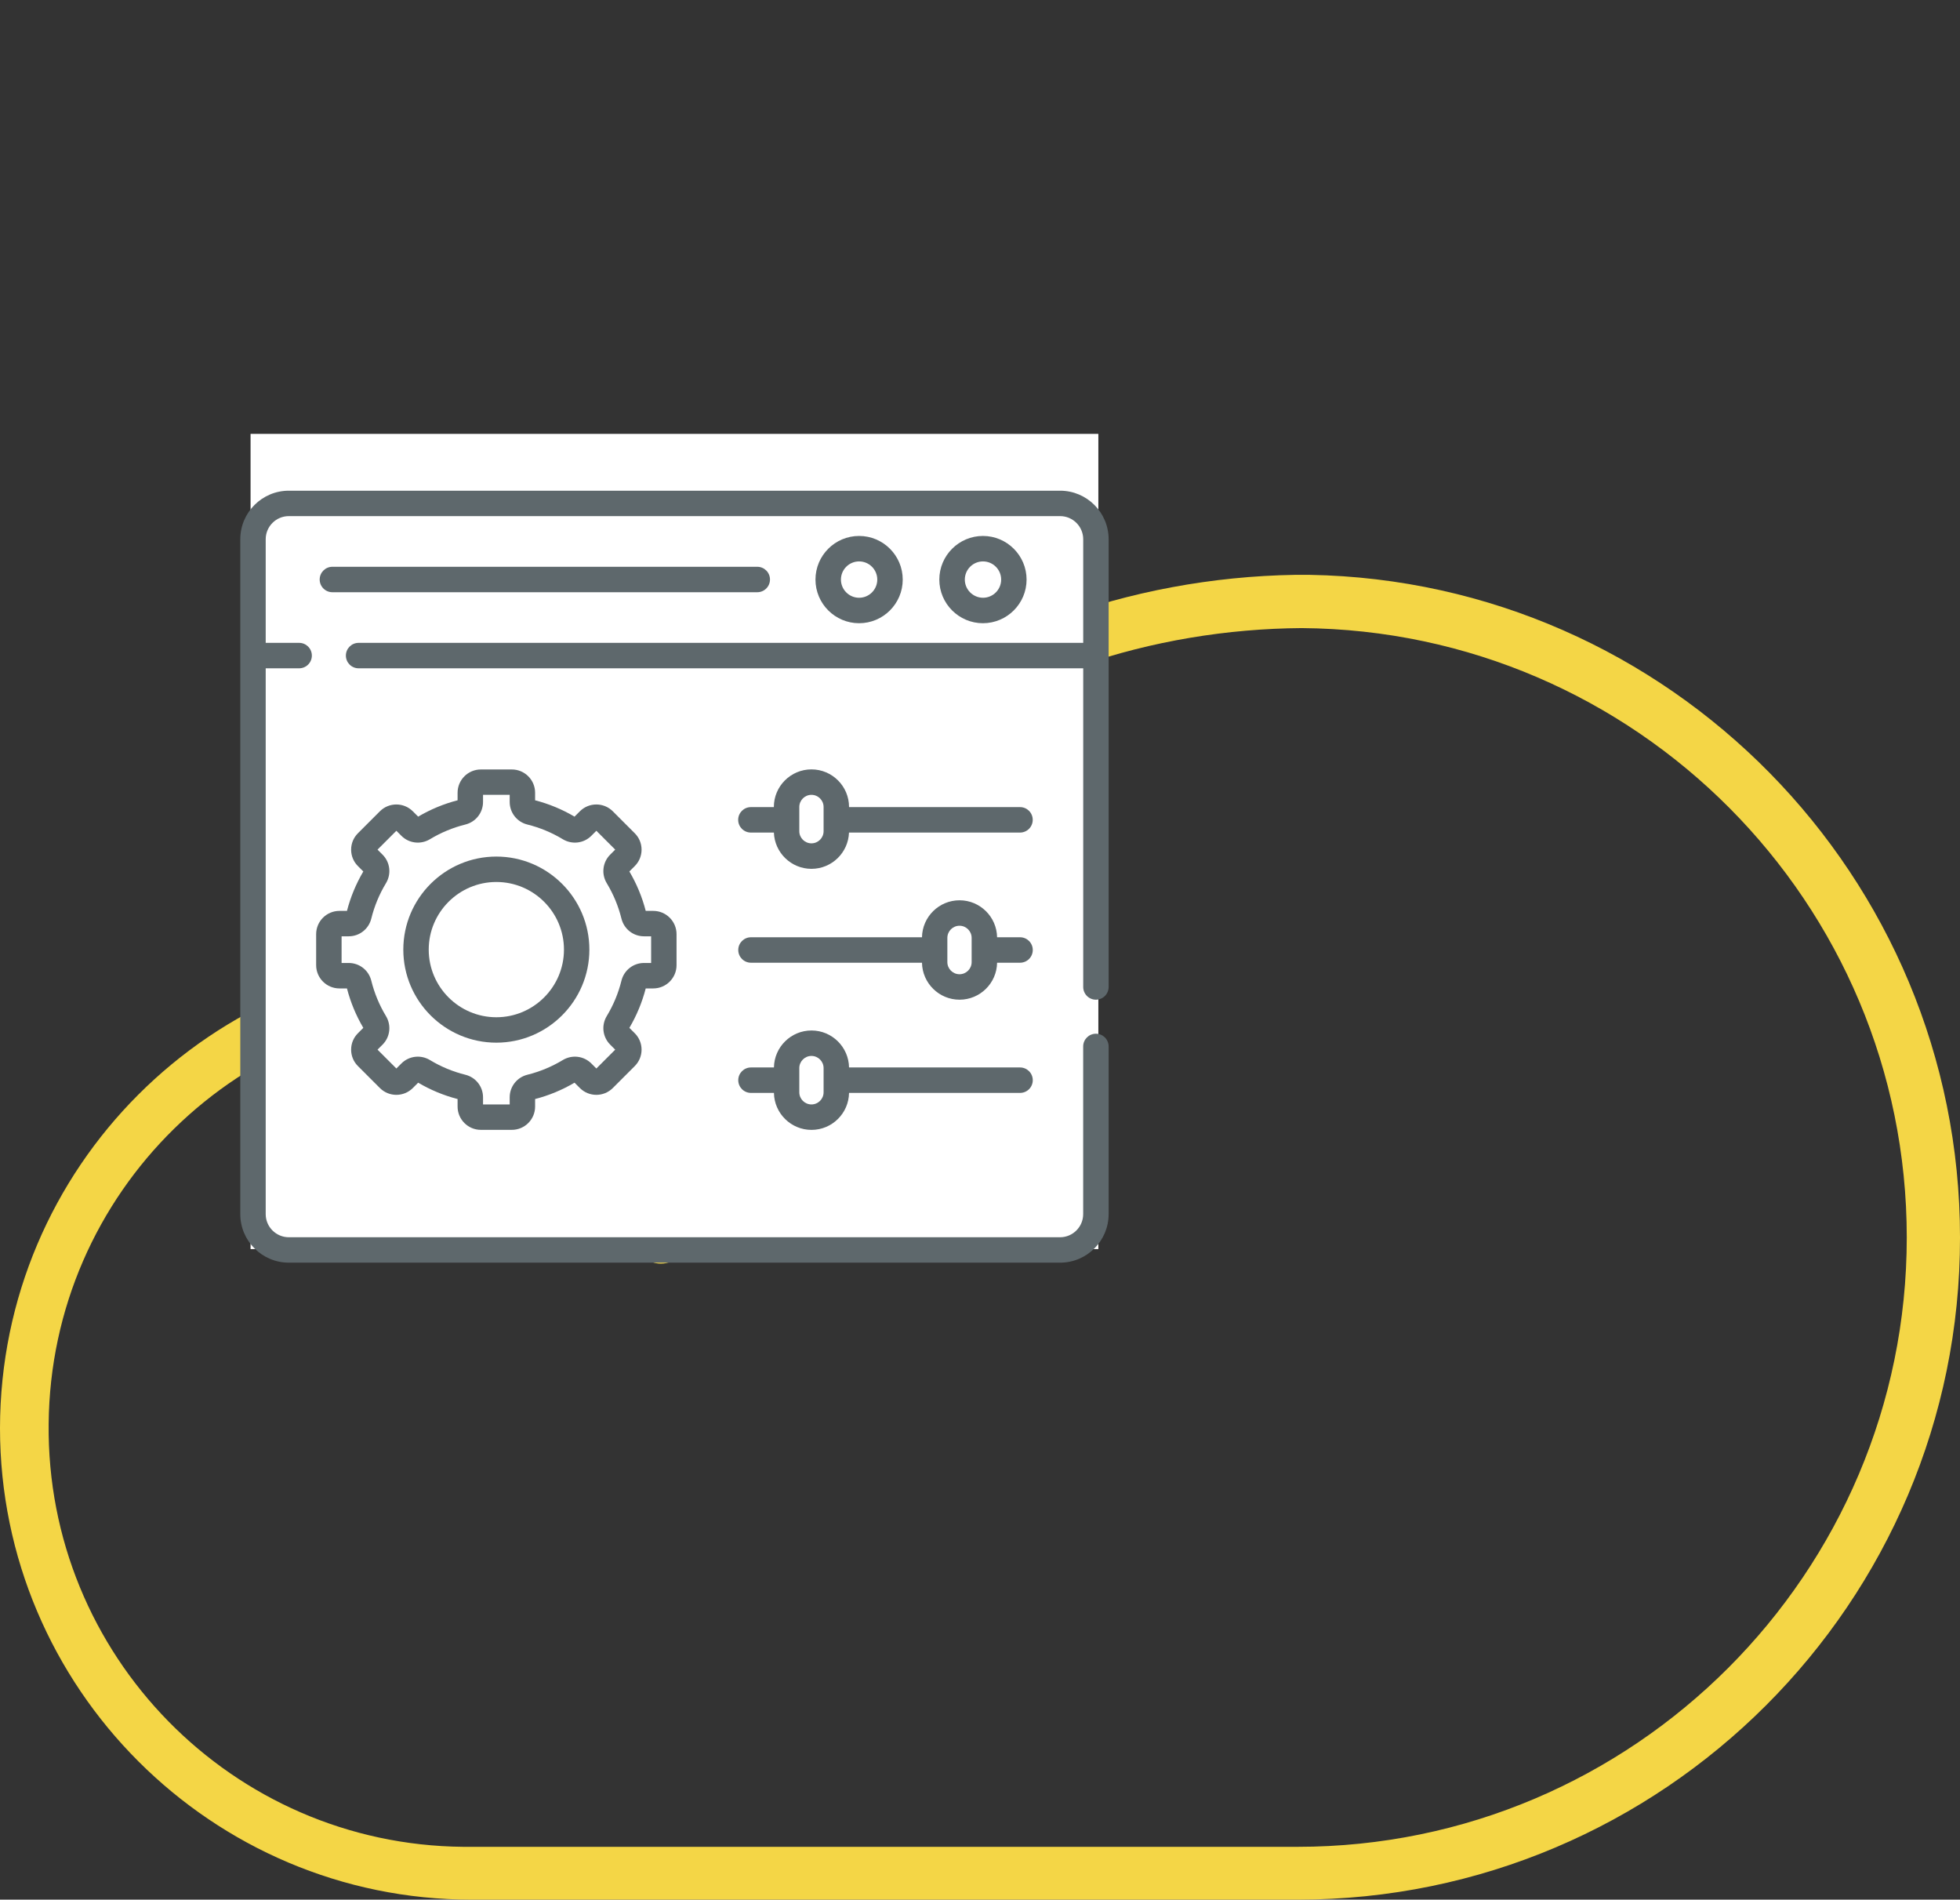
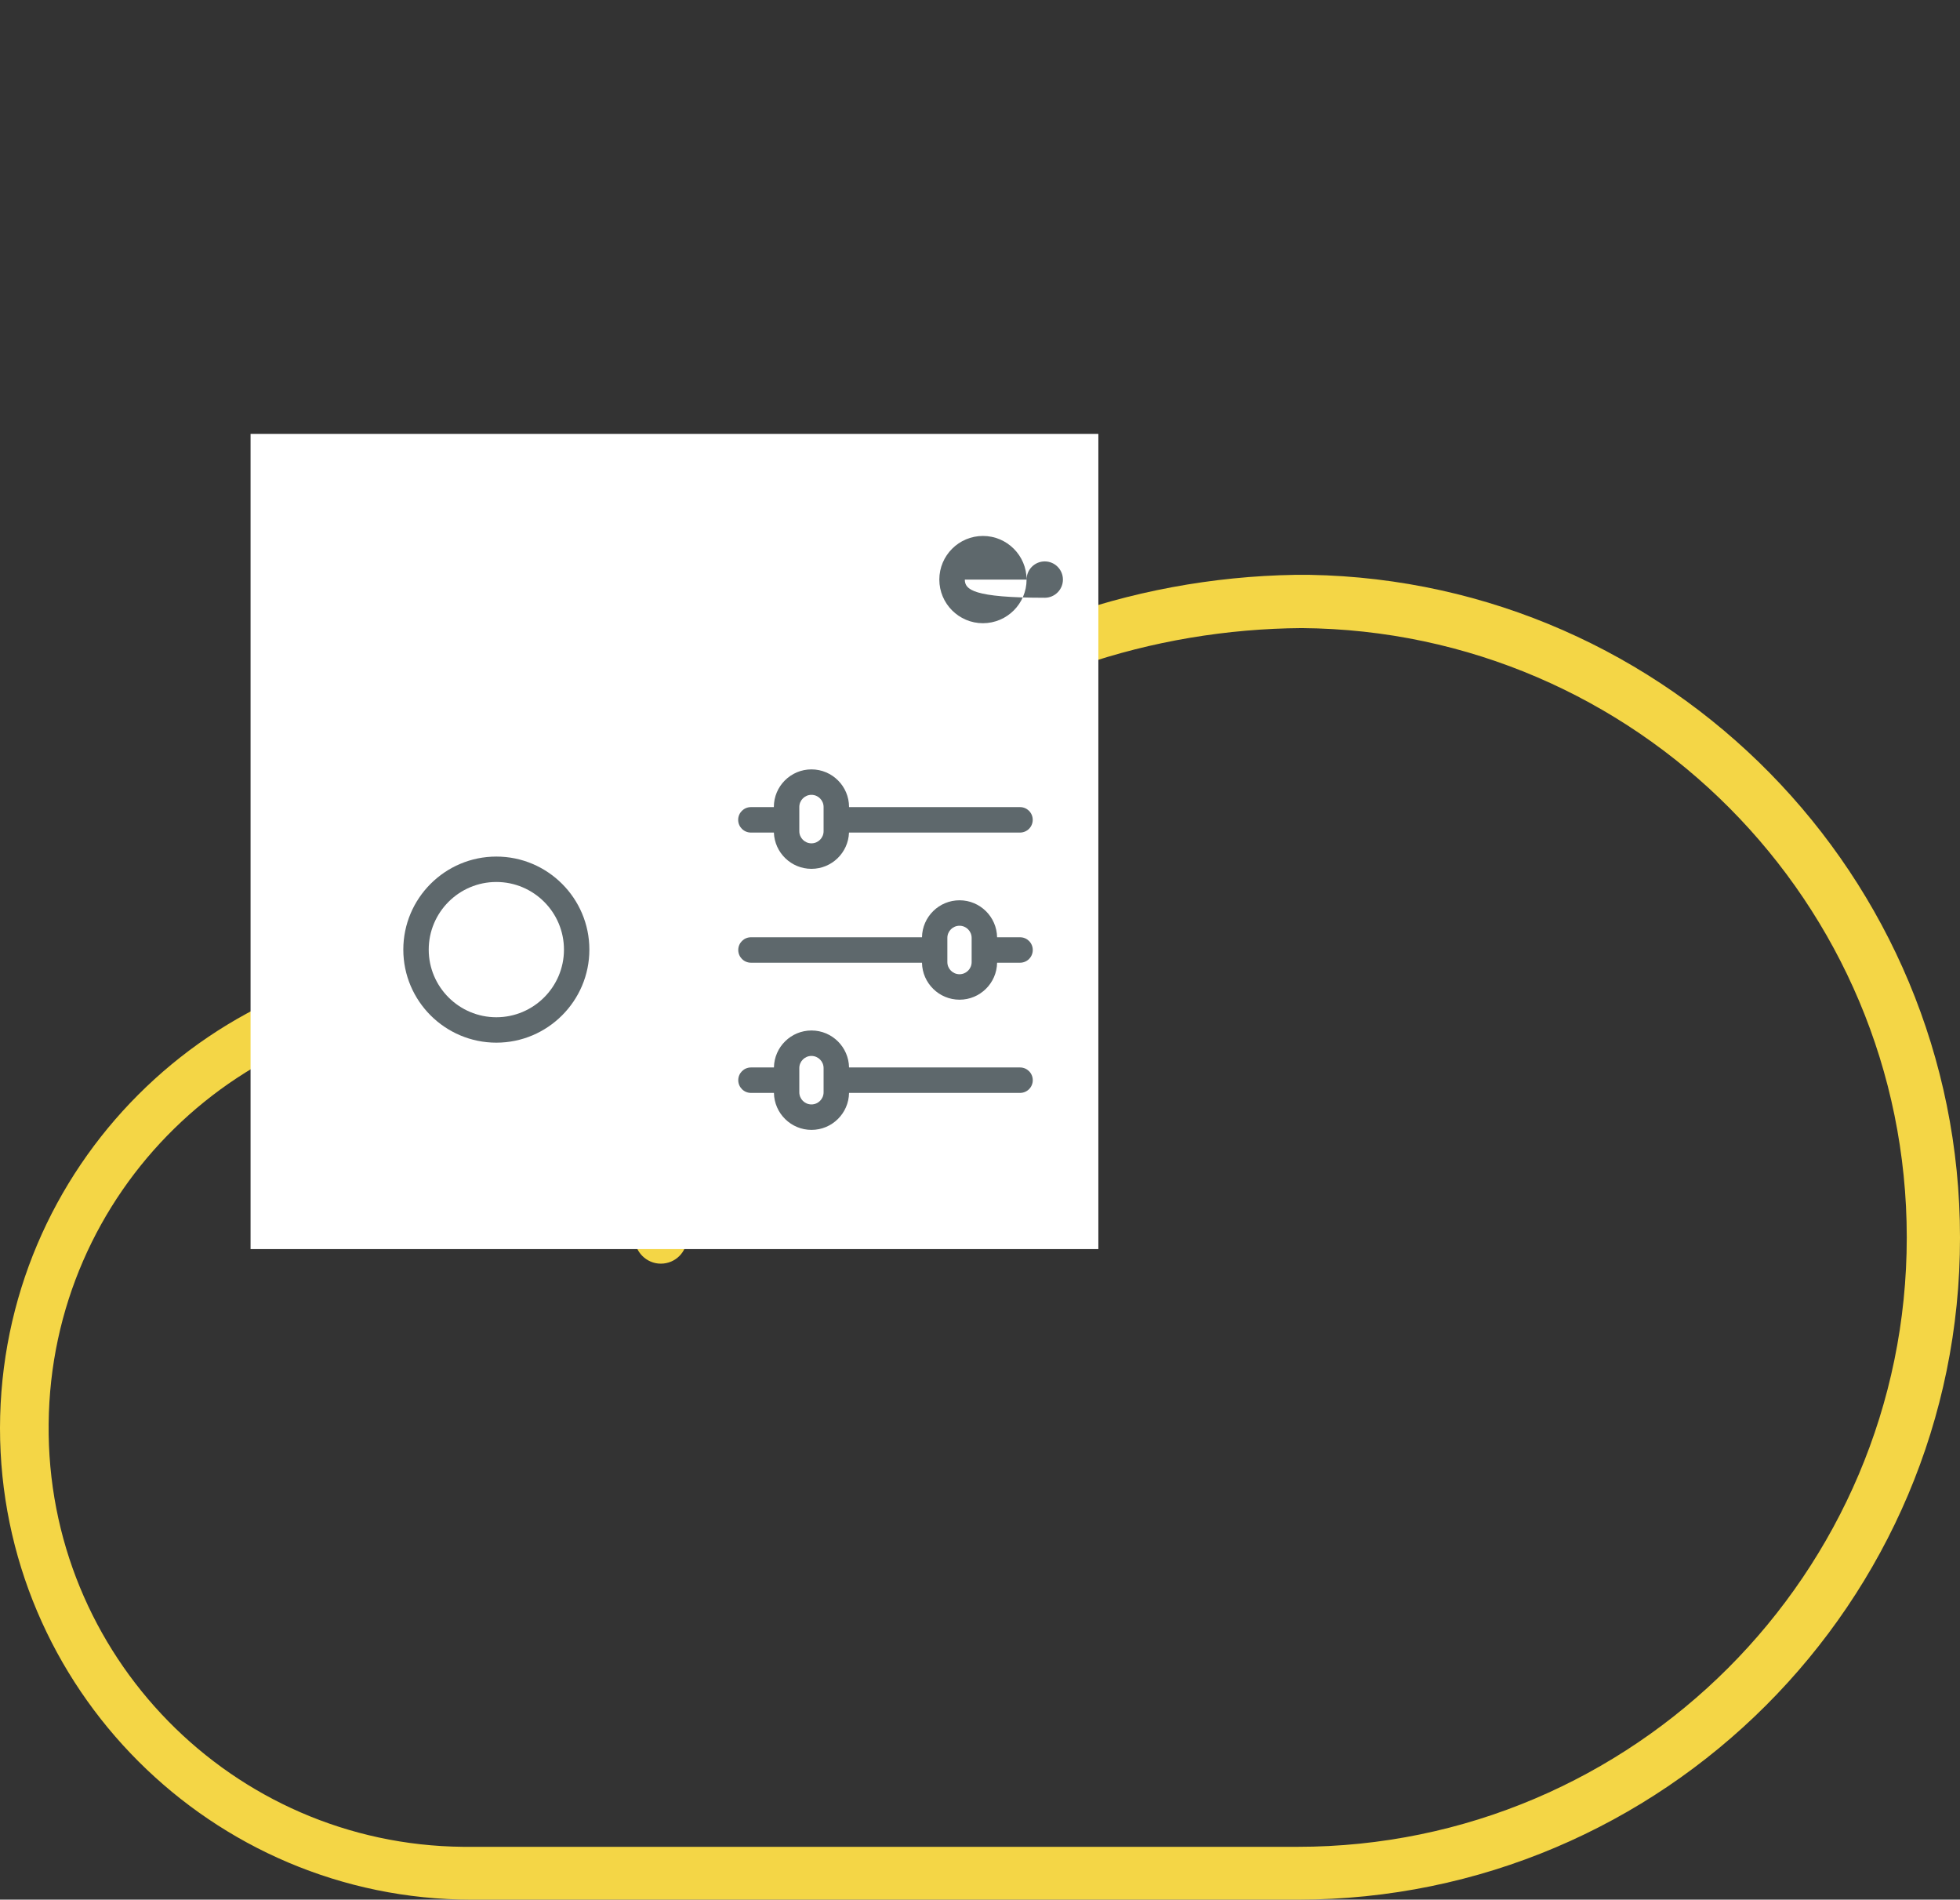
<svg xmlns="http://www.w3.org/2000/svg" version="1.1" id="Layer_1" x="0px" y="0px" viewBox="0 0 471.3 456.7" style="enable-background:new 0 0 471.3 456.7;" xml:space="preserve">
  <rect x="0" y="0" width="471.3" height="456.7" fill="#333333" stroke="none" />
  <style type="text/css">
	.st0{fill:#F4D646;}
	.st1{fill:none;}
	.st2{fill:#FFFFFF;}
	.st3{fill:#5E686C;}
</style>
  <path id="svg-ico" class="st0" d="M312.1,456.7H113.4C50.9,456.7,0,405.8,0,343.3C0.1,280.7,50.8,230,113.4,229.9  c3.5,0,6.3,2.8,6.3,6.3s-2.8,6.3-6.3,6.4c-55.6-0.6-101.2,44-101.7,99.7c-0.6,55.6,44.1,101.2,99.7,101.7c0.7,0,1.3,0,2,0H312  c80.8,0,146.5-65.8,146.5-146.5c0-80.5-65.1-145.9-145.5-146.5c-71.3,0.5-147.8,46.4-147.8,146.5c0,3.5-2.8,6.3-6.3,6.3l0,0  c-3.5,0-6.3-2.9-6.3-6.3c0-103.3,79.4-158,158.8-159.3h3.5c86.5,1.5,156.4,72.4,156.4,159.3C471.4,385.2,399.9,456.7,312.1,456.7  L312.1,456.7z" />
  <path class="st1" d="M24.3,194.1L96.2,266L24.3,194.1z" />
  <rect x="60.25" y="104.31" class="st2" width="203.86" height="195.99" />
  <g>
-     <path class="st3" d="M79.93,142.38h102.16c1.69,0,3.06-1.37,3.06-3.06s-1.37-3.06-3.06-3.06H79.93c-1.69,0-3.06,1.37-3.06,3.06   S78.24,142.38,79.93,142.38z" />
-     <path class="st3" d="M263.52,240.34c1.69,0,3.06-1.37,3.06-3.06V129.64c0-6.44-5.24-11.67-11.67-11.67H69.45   c-6.44,0-11.67,5.24-11.67,11.67v162.25c0,6.44,5.24,11.67,11.67,11.67h185.46c6.44,0,11.67-5.24,11.67-11.67v-40.31   c0-1.69-1.37-3.06-3.06-3.06s-3.06,1.37-3.06,3.06v40.31c0,3.06-2.49,5.56-5.56,5.56H69.45c-3.06,0-5.56-2.49-5.56-5.56V160.67   h8.04c1.69,0,3.06-1.37,3.06-3.06s-1.37-3.06-3.06-3.06h-8.04v-24.91c0-3.06,2.49-5.56,5.56-5.56h185.46   c3.06,0,5.56,2.49,5.56,5.56v24.91H86.23c-1.69,0-3.06,1.37-3.06,3.06s1.37,3.06,3.06,3.06h174.24v76.61   C260.47,238.97,261.84,240.34,263.52,240.34z" />
-     <path class="st3" d="M246.85,139.34c0-5.78-4.7-10.49-10.49-10.49c-5.78,0-10.49,4.7-10.49,10.49c0,5.78,4.7,10.49,10.49,10.49   C242.15,149.82,246.85,145.12,246.85,139.34z M232,139.34c0-2.41,1.96-4.37,4.37-4.37c2.41,0,4.37,1.96,4.37,4.37   c0,2.41-1.96,4.37-4.37,4.37C233.96,143.7,232,141.74,232,139.34z" />
-     <path class="st3" d="M217.07,139.34c0-5.78-4.7-10.49-10.49-10.49s-10.49,4.7-10.49,10.49c0,5.78,4.7,10.49,10.49,10.49   S217.07,145.12,217.07,139.34z M202.21,139.34c0-2.41,1.96-4.37,4.37-4.37s4.37,1.96,4.37,4.37c0,2.41-1.96,4.37-4.37,4.37   S202.21,141.74,202.21,139.34z" />
+     <path class="st3" d="M246.85,139.34c0-5.78-4.7-10.49-10.49-10.49c-5.78,0-10.49,4.7-10.49,10.49c0,5.78,4.7,10.49,10.49,10.49   C242.15,149.82,246.85,145.12,246.85,139.34z c0-2.41,1.96-4.37,4.37-4.37c2.41,0,4.37,1.96,4.37,4.37   c0,2.41-1.96,4.37-4.37,4.37C233.96,143.7,232,141.74,232,139.34z" />
    <path class="st3" d="M245.28,194.04h-41.12v-0.03c0-4.98-4.05-9.04-9.04-9.04c-4.98,0-9.04,4.05-9.04,9.04v0.03h-5.52   c-1.69,0-3.06,1.37-3.06,3.06s1.37,3.06,3.06,3.06h5.53c0.17,4.83,4.15,8.72,9.03,8.72s8.86-3.88,9.03-8.72h41.12   c1.69,0,3.06-1.37,3.06-3.06S246.97,194.04,245.28,194.04z M198.04,199.83c0,1.61-1.31,2.92-2.92,2.92c-1.61,0-2.92-1.31-2.92-2.92   v-5.82c0-1.61,1.31-2.92,2.92-2.92c1.61,0,2.92,1.31,2.92,2.92V199.83z" />
    <path class="st3" d="M245.28,225.33h-5.52c-0.08-4.91-4.1-8.89-9.03-8.89c-4.93,0-8.95,3.97-9.03,8.89h-41.12   c-1.69,0-3.06,1.37-3.06,3.06s1.37,3.06,3.06,3.06h41.12c0.08,4.91,4.1,8.89,9.03,8.89c4.93,0,8.95-3.97,9.03-8.89h5.52   c1.69,0,3.06-1.37,3.06-3.06S246.97,225.33,245.28,225.33z M233.64,231.3c0,1.61-1.31,2.92-2.92,2.92c-1.61,0-2.92-1.31-2.92-2.92   v-5.82c0-1.61,1.31-2.92,2.92-2.92c1.61,0,2.92,1.31,2.92,2.92V231.3z" />
    <path class="st3" d="M245.28,256.63h-41.12c-0.08-4.91-4.1-8.89-9.03-8.89s-8.95,3.97-9.03,8.89h-5.52c-1.69,0-3.06,1.37-3.06,3.06   c0,1.69,1.37,3.06,3.06,3.06h5.52c0.08,4.91,4.1,8.89,9.03,8.89s8.95-3.97,9.03-8.89h41.12c1.69,0,3.06-1.37,3.06-3.06   C248.34,258,246.97,256.63,245.28,256.63z M198.04,262.6c0,1.61-1.31,2.92-2.92,2.92c-1.61,0-2.92-1.31-2.92-2.92v-5.82   c0-1.61,1.31-2.92,2.92-2.92c1.61,0,2.92,1.31,2.92,2.92V262.6z" />
    <path class="st3" d="M119.35,205.93c-12.34,0-22.37,10.04-22.37,22.37c0,12.34,10.04,22.37,22.37,22.37s22.37-10.04,22.37-22.37   C141.72,215.97,131.69,205.93,119.35,205.93z M119.35,244.56c-8.96,0-16.26-7.29-16.26-16.26c0-8.96,7.29-16.26,16.26-16.26   s16.26,7.29,16.26,16.26C135.61,237.27,128.31,244.56,119.35,244.56z" />
-     <path class="st3" d="M157.09,237.63c3.08,0,5.59-2.51,5.59-5.59v-7.46c0-3.08-2.51-5.59-5.59-5.59h-1.82   c-0.86-3.33-2.18-6.51-3.93-9.48l1.29-1.29c1.06-1.06,1.64-2.46,1.64-3.95c0-1.49-0.58-2.9-1.64-3.95l-5.28-5.28   c-2.18-2.18-5.73-2.18-7.91,0l-1.29,1.29c-2.97-1.75-6.15-3.07-9.48-3.93v-1.82c0-3.08-2.51-5.59-5.59-5.59h-7.46   c-3.08,0-5.59,2.51-5.59,5.59v1.82c-3.33,0.86-6.51,2.18-9.48,3.93l-1.29-1.29c-2.18-2.18-5.73-2.18-7.91,0l-5.28,5.28   c-1.06,1.06-1.64,2.46-1.64,3.95s0.58,2.9,1.64,3.95l1.29,1.29c-1.75,2.97-3.07,6.15-3.93,9.48h-1.82c-3.08,0-5.59,2.51-5.59,5.59   v7.46c0,3.08,2.51,5.59,5.59,5.59h1.82c0.86,3.33,2.18,6.51,3.93,9.48l-1.29,1.29c-1.06,1.06-1.64,2.46-1.64,3.95   c0,1.49,0.58,2.9,1.64,3.95l5.28,5.28c2.18,2.18,5.73,2.18,7.91,0l1.29-1.29c2.97,1.75,6.15,3.07,9.48,3.93v1.82   c0,3.08,2.51,5.59,5.59,5.59h7.46c3.08,0,5.59-2.51,5.59-5.59v-1.82c3.33-0.86,6.51-2.18,9.48-3.93l1.29,1.29   c2.18,2.18,5.73,2.18,7.91,0l5.28-5.28c1.06-1.06,1.64-2.46,1.64-3.95c0-1.49-0.58-2.9-1.64-3.95l-1.29-1.29   c1.75-2.97,3.07-6.15,3.93-9.48H157.09z M149.43,235.77c-0.74,3-1.93,5.86-3.53,8.51c-1.34,2.22-1,5.03,0.82,6.86l1.21,1.21   l-4.53,4.53l-1.21-1.21c-1.82-1.82-4.64-2.16-6.86-0.82c-2.65,1.6-5.52,2.79-8.51,3.53c-2.51,0.62-4.26,2.85-4.26,5.43v1.71h-6.41   v-1.71c0-2.58-1.75-4.81-4.26-5.43c-3-0.74-5.86-1.93-8.51-3.53c-2.22-1.34-5.04-1-6.86,0.82l-1.21,1.21l-4.53-4.53l1.21-1.21   c1.82-1.82,2.16-4.64,0.82-6.86c-1.6-2.65-2.79-5.52-3.53-8.51c-0.62-2.51-2.85-4.26-5.43-4.26h-1.71v-6.41h1.71   c2.58,0,4.81-1.75,5.43-4.26c0.74-3,1.93-5.86,3.53-8.51c1.34-2.22,1-5.04-0.82-6.86l-1.21-1.21l4.53-4.53l1.21,1.21   c1.82,1.82,4.64,2.16,6.86,0.82c2.65-1.6,5.52-2.79,8.51-3.53c2.51-0.62,4.26-2.85,4.26-5.43v-1.71h6.41v1.71   c0,2.58,1.75,4.81,4.26,5.43c3,0.74,5.86,1.93,8.51,3.53c2.22,1.34,5.04,1,6.86-0.82l1.21-1.21l4.53,4.53l-1.21,1.21   c-1.82,1.82-2.16,4.64-0.82,6.86c1.6,2.65,2.79,5.52,3.53,8.51c0.62,2.51,2.85,4.26,5.43,4.26h1.71v6.41h-1.71   C152.28,231.51,150.05,233.26,149.43,235.77L149.43,235.77z" />
  </g>
</svg>